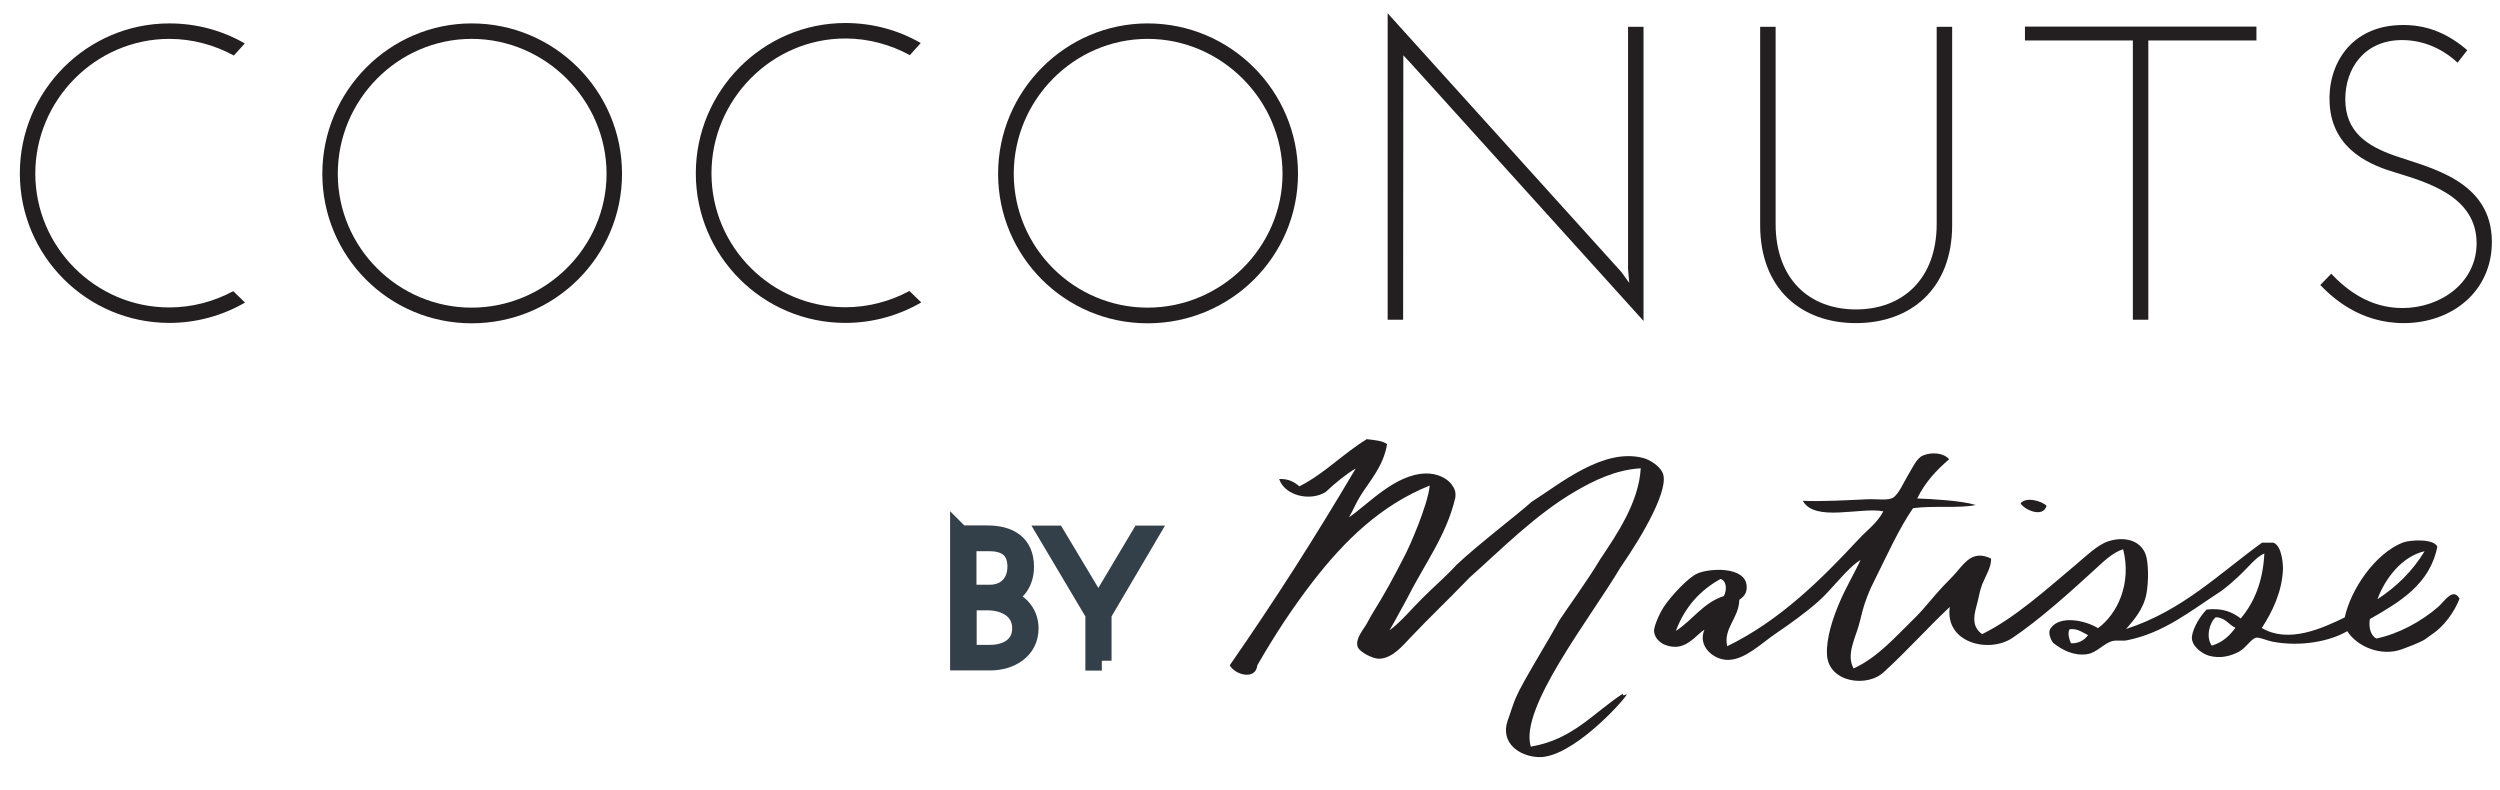
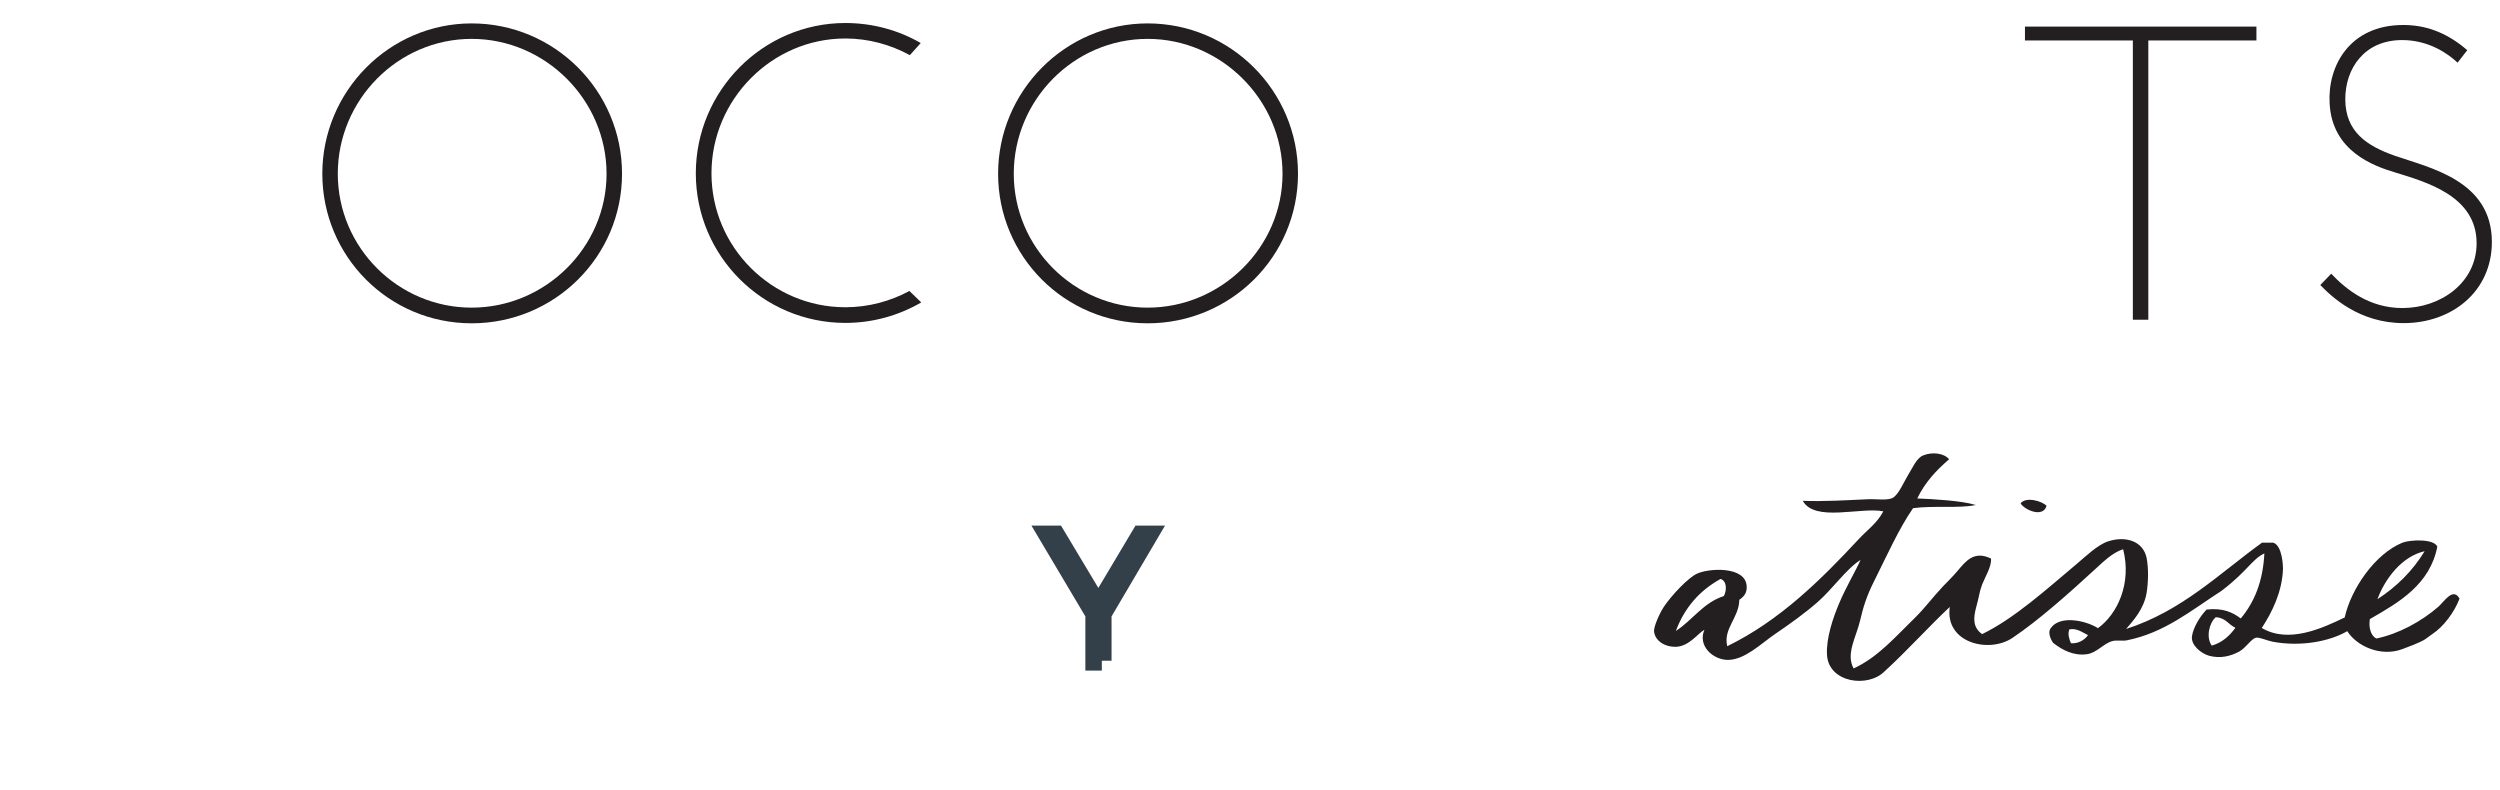
<svg xmlns="http://www.w3.org/2000/svg" id="R2" viewBox="0 0 126.04 39.83">
  <defs>
    <style>
      .cls-1, .cls-2, .cls-3 {
        fill: #231f20;
      }

      .cls-2 {
        stroke: #344049;
      }

      .cls-3 {
        fill-rule: evenodd;
      }
    </style>
  </defs>
  <g>
-     <path class="cls-1" d="M12.36,15.25c-1.12,.65-2.43,1.03-3.82,1.03-4.16,0-7.54-3.38-7.54-7.54S4.38,1.18,8.54,1.18c1.37,0,2.68,.36,3.8,1.01l-.55,.61c-.97-.53-2.09-.84-3.25-.84C4.82,1.96,1.78,5.04,1.78,8.75s3.04,6.75,6.75,6.75c1.16,0,2.26-.3,3.23-.82l.59,.57Z" />
    <path class="cls-1" d="M46.44,15.25c-1.12,.65-2.43,1.03-3.82,1.03-4.16,0-7.54-3.38-7.54-7.54s3.38-7.58,7.54-7.58c1.37,0,2.68,.36,3.8,1.01l-.55,.61c-.97-.53-2.09-.84-3.25-.84-3.71,0-6.75,3.08-6.75,6.8s3.04,6.75,6.75,6.75c1.16,0,2.26-.3,3.23-.82l.59,.57Z" />
    <path class="cls-1" d="M23.78,1.18c4.18,0,7.58,3.4,7.58,7.58s-3.4,7.54-7.58,7.54-7.53-3.38-7.53-7.54,3.38-7.58,7.53-7.58Zm0,14.33c3.71,0,6.8-3.04,6.8-6.75s-3.08-6.8-6.8-6.8-6.75,3.08-6.75,6.8,3.04,6.75,6.75,6.75Z" />
    <path class="cls-1" d="M57.86,1.18c4.18,0,7.58,3.4,7.58,7.58s-3.4,7.54-7.58,7.54-7.54-3.38-7.54-7.54,3.38-7.58,7.54-7.58Zm0,14.33c3.71,0,6.8-3.04,6.8-6.75s-3.08-6.8-6.8-6.8-6.75,3.08-6.75,6.8,3.04,6.75,6.75,6.75Z" />
-     <path class="cls-1" d="M82.86,16.18l-11.78-13.04-.33-.35v.48s-.01,12.85-.01,12.85h-.78V.67l11.78,13.04,.4,.55-.06-.68V1.35h.78v14.84Z" />
-     <path class="cls-1" d="M88.74,11.35V1.35h.78V11.29c0,2.77,1.69,4.31,4.05,4.31s4.07-1.54,4.07-4.31V1.35h.78V11.35c0,3.23-2.11,4.94-4.85,4.94s-4.83-1.71-4.83-4.94Z" />
    <path class="cls-1" d="M113.76,2.04h-5.45v14.08h-.78V2.04h-5.44v-.7h11.67v.7Z" />
    <path class="cls-1" d="M123.9,3.16c-.46-.44-1.44-1.14-2.79-1.14-1.92,0-2.87,1.44-2.87,2.98,0,1.65,1.1,2.36,2.49,2.85,1.75,.61,4.9,1.24,4.9,4.35,0,2.49-2.01,4.09-4.45,4.09-2.24,0-3.63-1.33-4.2-1.92l.55-.57c.76,.8,1.92,1.73,3.59,1.73,1.92,0,3.74-1.27,3.74-3.27,0-2.38-2.53-3.08-4.12-3.57-1.06-.32-3.17-1.06-3.29-3.48-.11-1.88,1.01-3.95,3.71-3.95,1.06,0,2.13,.32,3.23,1.27l-.49,.63Z" />
  </g>
  <g>
-     <path class="cls-2" d="M48.41,26.99h1.36c1.11,0,1.86,.46,1.86,1.58,0,.74-.37,1.35-1.14,1.56,.72,.15,1.37,.68,1.37,1.55,0,1.07-.94,1.62-1.93,1.62h-1.53v-6.32Zm.33,2.99h1.16c.85,0,1.39-.58,1.39-1.41,0-.92-.58-1.28-1.41-1.28h-1.15v2.69Zm0,3.03h1.19c.87,0,1.6-.44,1.6-1.33,0-.98-.86-1.41-1.75-1.41h-1.04v2.74Z" />
    <path class="cls-2" d="M55.55,33.31h-.33v-2.37l-2.34-3.94h.33l2.06,3.44,.11,.24h0l.1-.24,2.05-3.44h.33l-2.32,3.94v2.37Z" />
    <path class="cls-3" d="M98.26,23.16c-.64,.55-1.21,1.16-1.6,1.97,.76,.03,2.25,.11,2.95,.33-.82,.18-2.14,.02-3.16,.16-.7,1-1.35,2.45-1.97,3.69-.36,.71-.55,1.31-.7,1.97-.2,.85-.73,1.68-.33,2.42,1.23-.56,2.09-1.58,3.16-2.62,.44-.44,.85-.99,1.35-1.52,.19-.2,.46-.46,.7-.74,.44-.52,.85-1.08,1.72-.66,.03,.41-.29,.91-.45,1.31-.14,.37-.16,.66-.29,1.11-.17,.61-.17,1.06,.29,1.39,1.63-.79,3.28-2.29,4.76-3.53,.46-.39,1.07-.98,1.6-1.15,.91-.29,1.75,.01,1.93,.82,.11,.53,.09,1.28,0,1.8-.14,.8-.66,1.37-1.03,1.8,2.82-.91,4.68-2.78,6.85-4.35h.57c.46,.15,.49,1.19,.49,1.31-.04,1.16-.54,2.18-1.07,2.99,1.35,.8,3.04,.02,4.18-.53,.32-1.44,1.52-3.2,2.91-3.77,.38-.15,1.59-.21,1.76,.2-.37,1.89-1.89,2.79-3.4,3.65-.07,.39,.03,.84,.33,.98,1.11-.23,2.26-.85,3.12-1.6,.3-.26,.74-1,1.07-.41-.25,.66-.79,1.41-1.39,1.8-.05,.03-.32,.24-.41,.29-.25,.14-.74,.33-1.07,.45-1.1,.42-2.32-.15-2.79-.9-.89,.52-2.36,.8-3.77,.53-.27-.05-.65-.23-.82-.2-.25,.04-.5,.5-.86,.7-.41,.22-.93,.37-1.52,.21-.41-.12-.92-.54-.86-.98,.06-.45,.43-1.04,.74-1.35,.82-.09,1.31,.14,1.72,.45,.68-.81,1.12-1.86,1.19-3.28-.64,.31-.83,.87-2.15,1.88-1.59,1.03-2.89,2.12-4.77,2.5-.23,.05-.51-.02-.74,.04-.43,.11-.79,.59-1.27,.66-.67,.1-1.25-.2-1.72-.57,0,0-.33-.45-.12-.74,.46-.67,1.77-.39,2.38,0,.98-.71,1.71-2.25,1.27-3.98-.54,.17-1,.63-1.48,1.07-1.22,1.12-2.76,2.5-4.1,3.4-1.19,.8-3.42,.25-3.16-1.56-1.04,.97-2.16,2.22-3.28,3.24-.84,.86-2.83,.58-2.91-.82-.05-.83,.3-1.87,.62-2.62,.35-.83,.81-1.58,1.07-2.17-.7,.43-1.44,1.5-2.17,2.13-.64,.56-1.41,1.11-2.13,1.6-.72,.49-1.52,1.3-2.38,1.31-.76,0-1.54-.71-1.19-1.52-.33,.18-.76,.83-1.43,.86-.53,.02-1.06-.28-1.11-.78-.02-.22,.26-.88,.49-1.23,.4-.6,1.24-1.48,1.68-1.68,.61-.28,2.43-.38,2.5,.62,.02,.33-.1,.51-.37,.7-.02,.93-.82,1.44-.61,2.34,2.63-1.28,4.72-3.34,6.64-5.41,.43-.46,.92-.8,1.23-1.39-1.13-.23-3.46,.56-4.06-.53,1.03,.04,2.21-.03,3.28-.08,.43-.02,1.01,.08,1.27-.08,.29-.18,.54-.78,.74-1.11,.24-.38,.44-.89,.78-1.02,.44-.18,1.04-.13,1.31,.2Zm21.6,7.05c.97-.63,1.77-1.42,2.38-2.42-1.15,.26-2,1.39-2.38,2.42Zm-33.12-1.02c-1.05,.58-1.81,1.44-2.25,2.62,.85-.55,1.37-1.42,2.42-1.76,.15-.28,.16-.75-.16-.86Zm24.97,1.93c-.32,.26-.51,1.01-.2,1.43,.54-.16,.9-.5,1.19-.9-.35-.16-.5-.51-.98-.53Zm-7.38,.61c-.1,.23,0,.52,.08,.7,.35,.03,.68-.15,.86-.41-.29-.14-.56-.36-.94-.29Z" />
    <path class="cls-3" d="M103.18,25.5c-.18,.63-1.12,.2-1.31-.12,.26-.35,1.06-.13,1.31,.12Z" />
-     <path class="cls-3" d="M77.23,37.63c2.06-.35,3.13-1.71,4.59-2.66-.02,.17,.13,.03,.2,.04-.2,.37-2.81,3.24-4.47,3.16-.97-.05-1.92-.72-1.54-1.84,.04-.07,.28-.88,.43-1.19,.3-.72,1.6-2.8,2.18-3.87,.29-.46,1.38-1.94,2.06-3.08,.82-1.23,1.94-2.85,2.04-4.58-1.25,.07-2.35,.61-3.28,1.15-2.03,1.18-3.75,2.94-5.34,4.35-1.04,1.08-2.08,2.07-2.95,2.99-.43,.45-.96,1.11-1.64,1.11-.3,0-.99-.34-1.07-.62-.11-.43,.33-.88,.49-1.19,.23-.44,.45-.77,.7-1.19,.52-.87,1.19-2.19,1.26-2.33,.13-.25,1.1-2.4,1.19-3.4-2.47,.99-4.3,2.79-5.86,4.8-1.06,1.37-1.95,2.73-2.83,4.26-.08,.77-1.13,.49-1.39,0,2.33-3.36,4.25-6.37,6.35-9.92-.47,.27-1.07,.76-1.52,1.19-.79,.48-2.06,.18-2.34-.66,.49-.02,.77,.16,1.02,.37,1.28-.65,2.2-1.65,3.4-2.38,.38,.05,.77,.07,1.02,.25-.18,1.11-.85,1.82-1.35,2.62-.21,.33-.36,.72-.57,1.07,.98-.66,2.32-2.18,3.89-2.21,.54,0,.99,.2,1.27,.53,.17,.24,.24,.38,.2,.7-.46,1.93-1.54,3.3-2.47,5.15-.34,.6-.56,1.05-.85,1.53,.59-.43,1.11-1.08,1.68-1.64,.57-.57,1.1-1.01,1.72-1.68,1.18-1.1,3-2.47,3.77-3.16,1.4-.88,3.6-2.74,5.62-2.21,.32,.08,.82,.39,.98,.74,.37,.78-.97,3.12-2.13,4.79-1.53,2.58-5.12,7.1-4.51,9.03Z" />
  </g>
</svg>